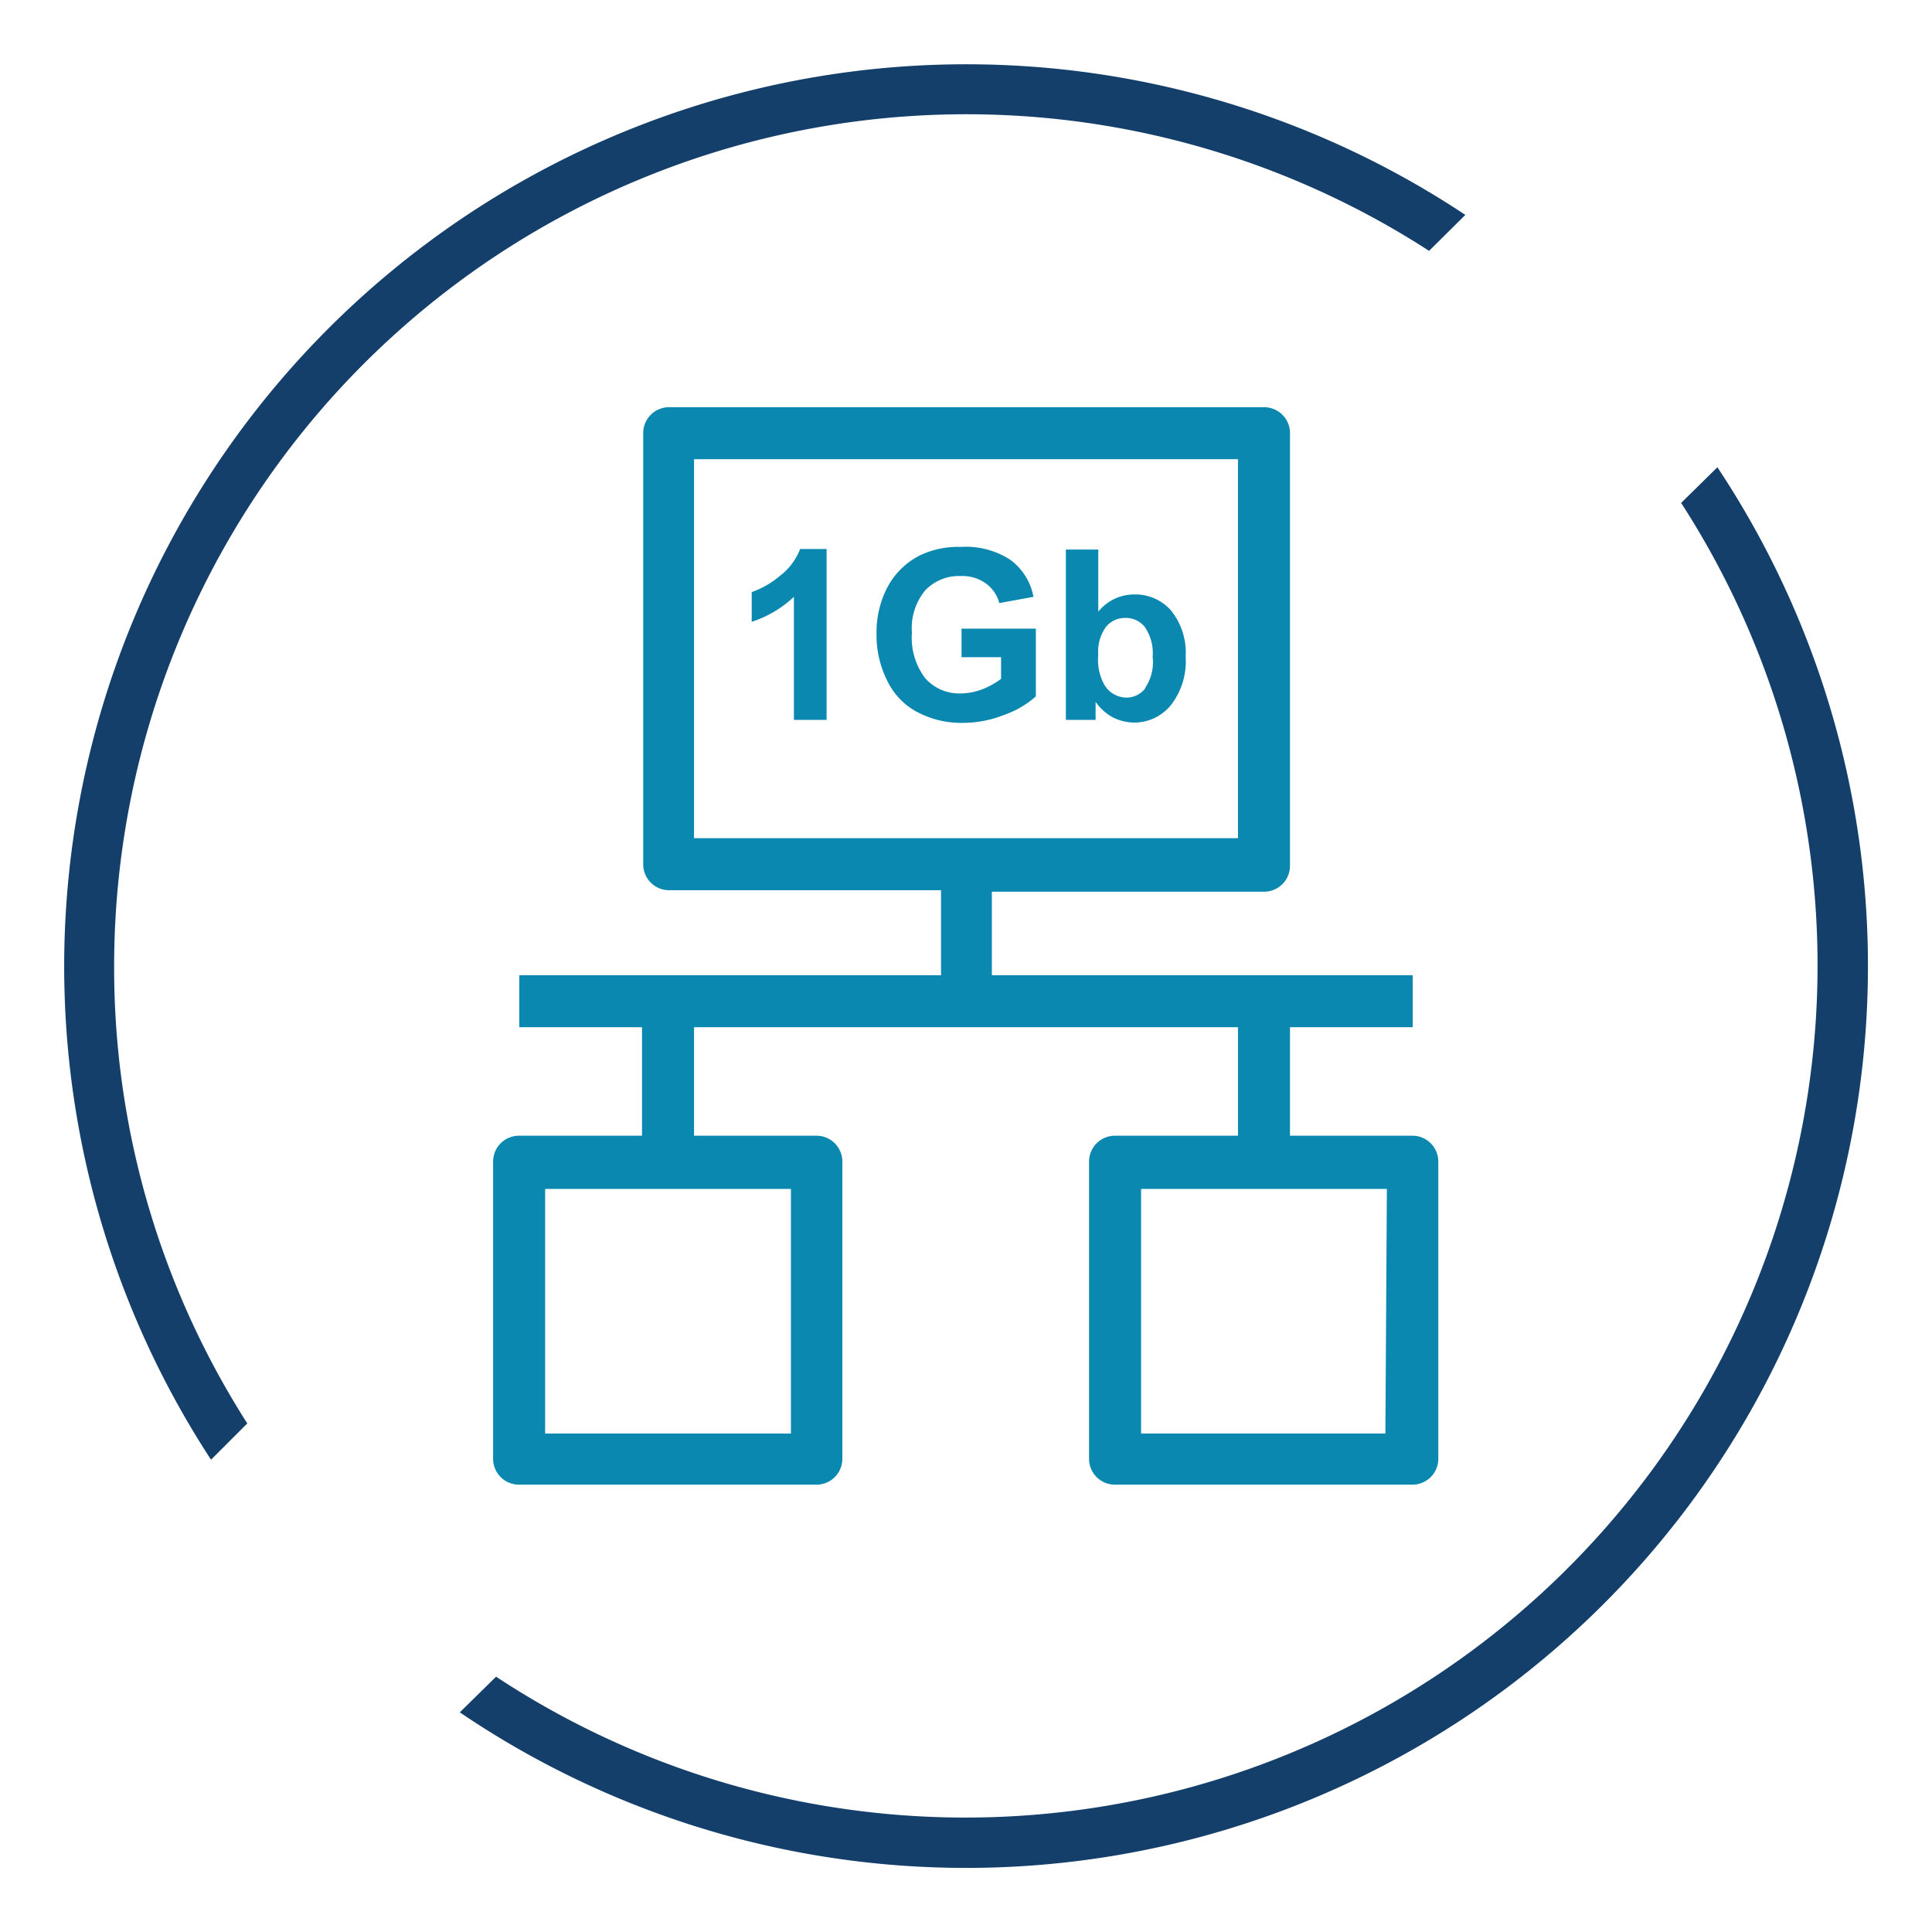
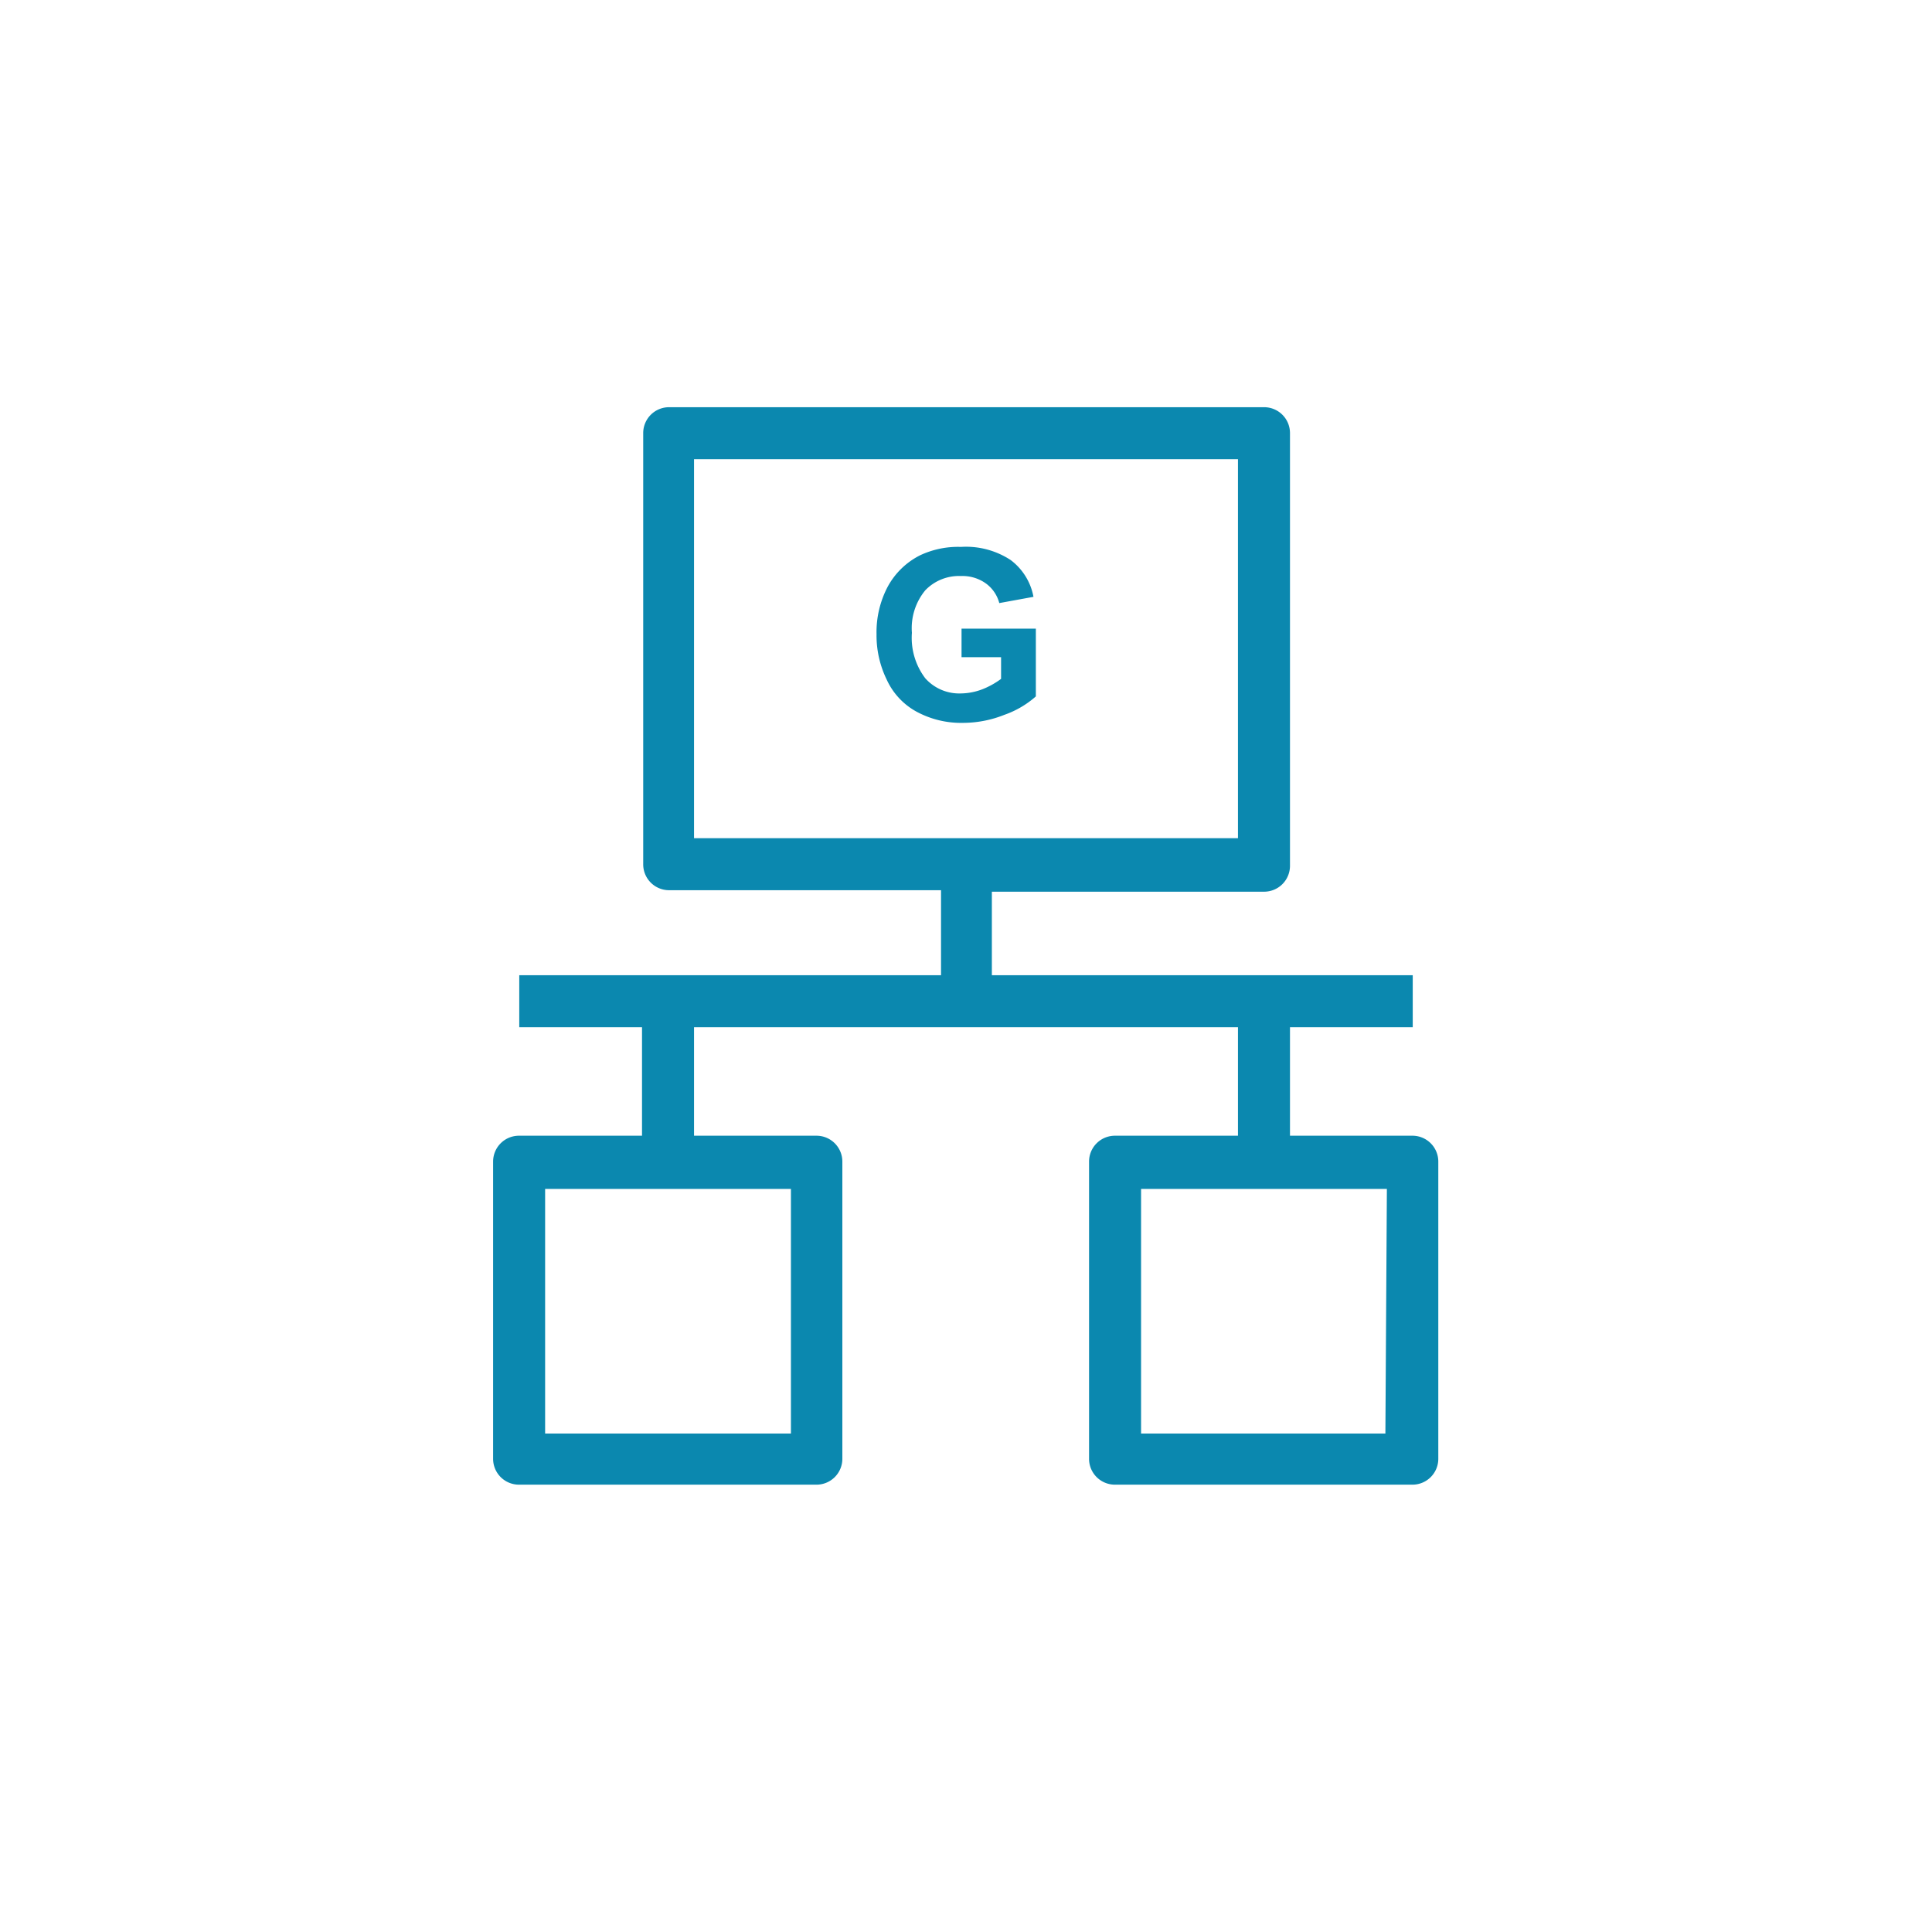
<svg xmlns="http://www.w3.org/2000/svg" id="Layer_4" data-name="Layer 4" viewBox="0 0 65 65">
  <defs>
    <style>.cls-1{fill:#0b88af;}.cls-2{fill:#143f6b;}</style>
  </defs>
  <title>crestron-nmx-1gb-network-solution</title>
  <path class="cls-1" d="M47.53,38.21H43.4V34.56h4.13V32.81H33.37V30h9.15a.87.87,0,0,0,.88-.88V14.57a.87.87,0,0,0-.88-.87h-20a.87.87,0,0,0-.88.87v14.5a.87.87,0,0,0,.88.88h9.14v2.86H17.47v1.75H21.6v3.65H17.47a.87.87,0,0,0-.88.87v10a.87.87,0,0,0,.88.87h10a.87.87,0,0,0,.87-.87v-10a.87.87,0,0,0-.87-.87H23.35V34.56h18.3v3.65H37.51a.87.87,0,0,0-.87.87v10a.87.87,0,0,0,.87.87h10a.87.87,0,0,0,.88-.87v-10A.87.87,0,0,0,47.53,38.21ZM23.35,15.45h18.3V28.2H23.35Zm3.26,32.78H18.34V40h8.27Zm20,0H38.39V40h8.27Z" />
-   <path class="cls-1" d="M26.22,19.39a3,3,0,0,1-.93.53v1a3.77,3.77,0,0,0,1.42-.84v4.14h1.1V18.47h-.89A2.1,2.1,0,0,1,26.22,19.39Z" />
  <path class="cls-1" d="M32.35,22.11h1.33v.73a2.71,2.71,0,0,1-.63.35,2.1,2.1,0,0,1-.73.14,1.53,1.53,0,0,1-1.19-.51,2.25,2.25,0,0,1-.45-1.53,2,2,0,0,1,.45-1.43,1.57,1.57,0,0,1,1.2-.48,1.35,1.35,0,0,1,.84.25,1.19,1.19,0,0,1,.45.66l1.15-.21A2,2,0,0,0,34,18.84a2.74,2.74,0,0,0-1.67-.44,3,3,0,0,0-1.37.28,2.53,2.53,0,0,0-1.1,1.07,3.28,3.28,0,0,0-.37,1.59,3.39,3.39,0,0,0,.34,1.52,2.33,2.33,0,0,0,1,1.08,3.15,3.15,0,0,0,1.57.38,3.77,3.77,0,0,0,1.39-.27,3.19,3.19,0,0,0,1.06-.62V21.15h-2.5Z" />
-   <path class="cls-1" d="M38.16,20a1.55,1.55,0,0,0-1.21.58V18.49H35.86v5.73h1v-.61a1.65,1.65,0,0,0,.59.53,1.64,1.64,0,0,0,.7.17,1.59,1.59,0,0,0,1.23-.57,2.39,2.39,0,0,0,.51-1.64,2.26,2.26,0,0,0-.5-1.57A1.6,1.6,0,0,0,38.16,20Zm.37,3.16a.8.8,0,0,1-.62.31.87.87,0,0,1-.76-.44,1.72,1.72,0,0,1-.2-1,1.41,1.41,0,0,1,.26-.94.82.82,0,0,1,.65-.3.81.81,0,0,1,.66.31,1.57,1.57,0,0,1,.26,1A1.55,1.55,0,0,1,38.53,23.14Z" />
-   <path class="cls-2" d="M3.84,32.5A28.67,28.67,0,0,1,48.08,8.44L49.3,7.23A30.35,30.35,0,0,0,7.1,49.11l1.22-1.22A28.46,28.46,0,0,1,3.84,32.5" />
-   <path class="cls-2" d="M57.78,15.72l-1.22,1.2A28.67,28.67,0,0,1,16.69,56.41l-1.22,1.2A30.34,30.34,0,0,0,57.78,15.72" />
</svg>